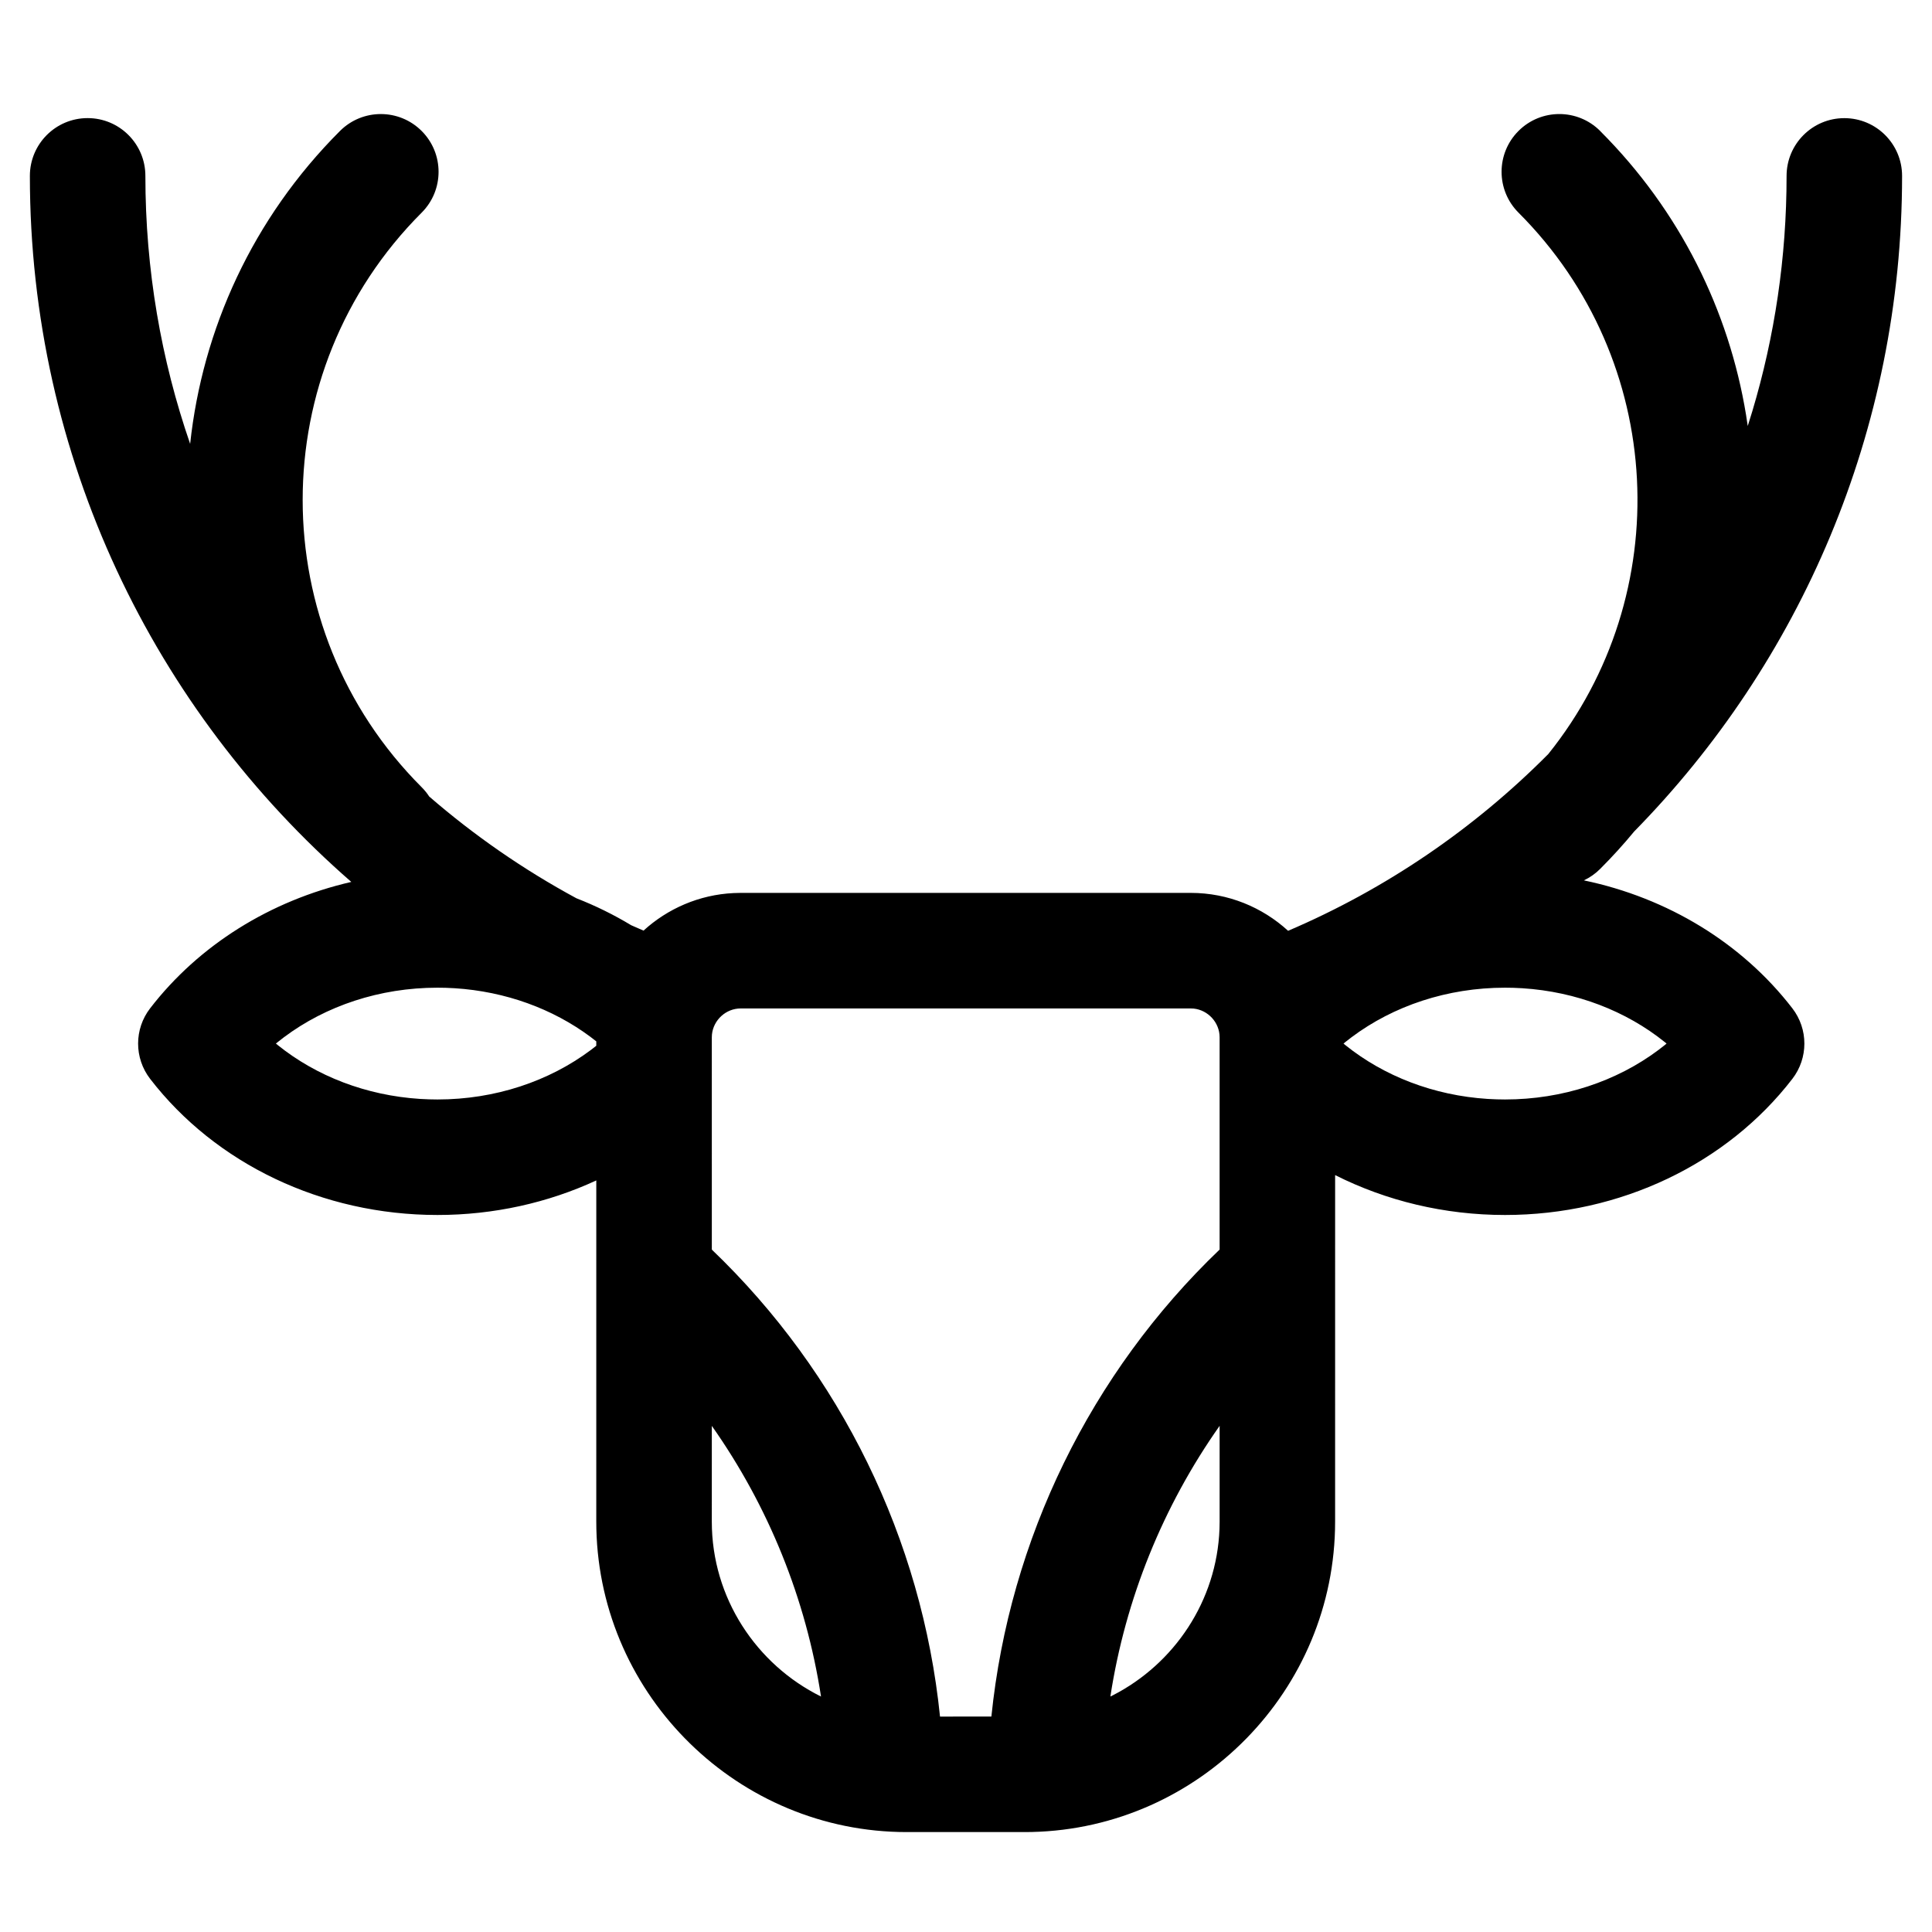
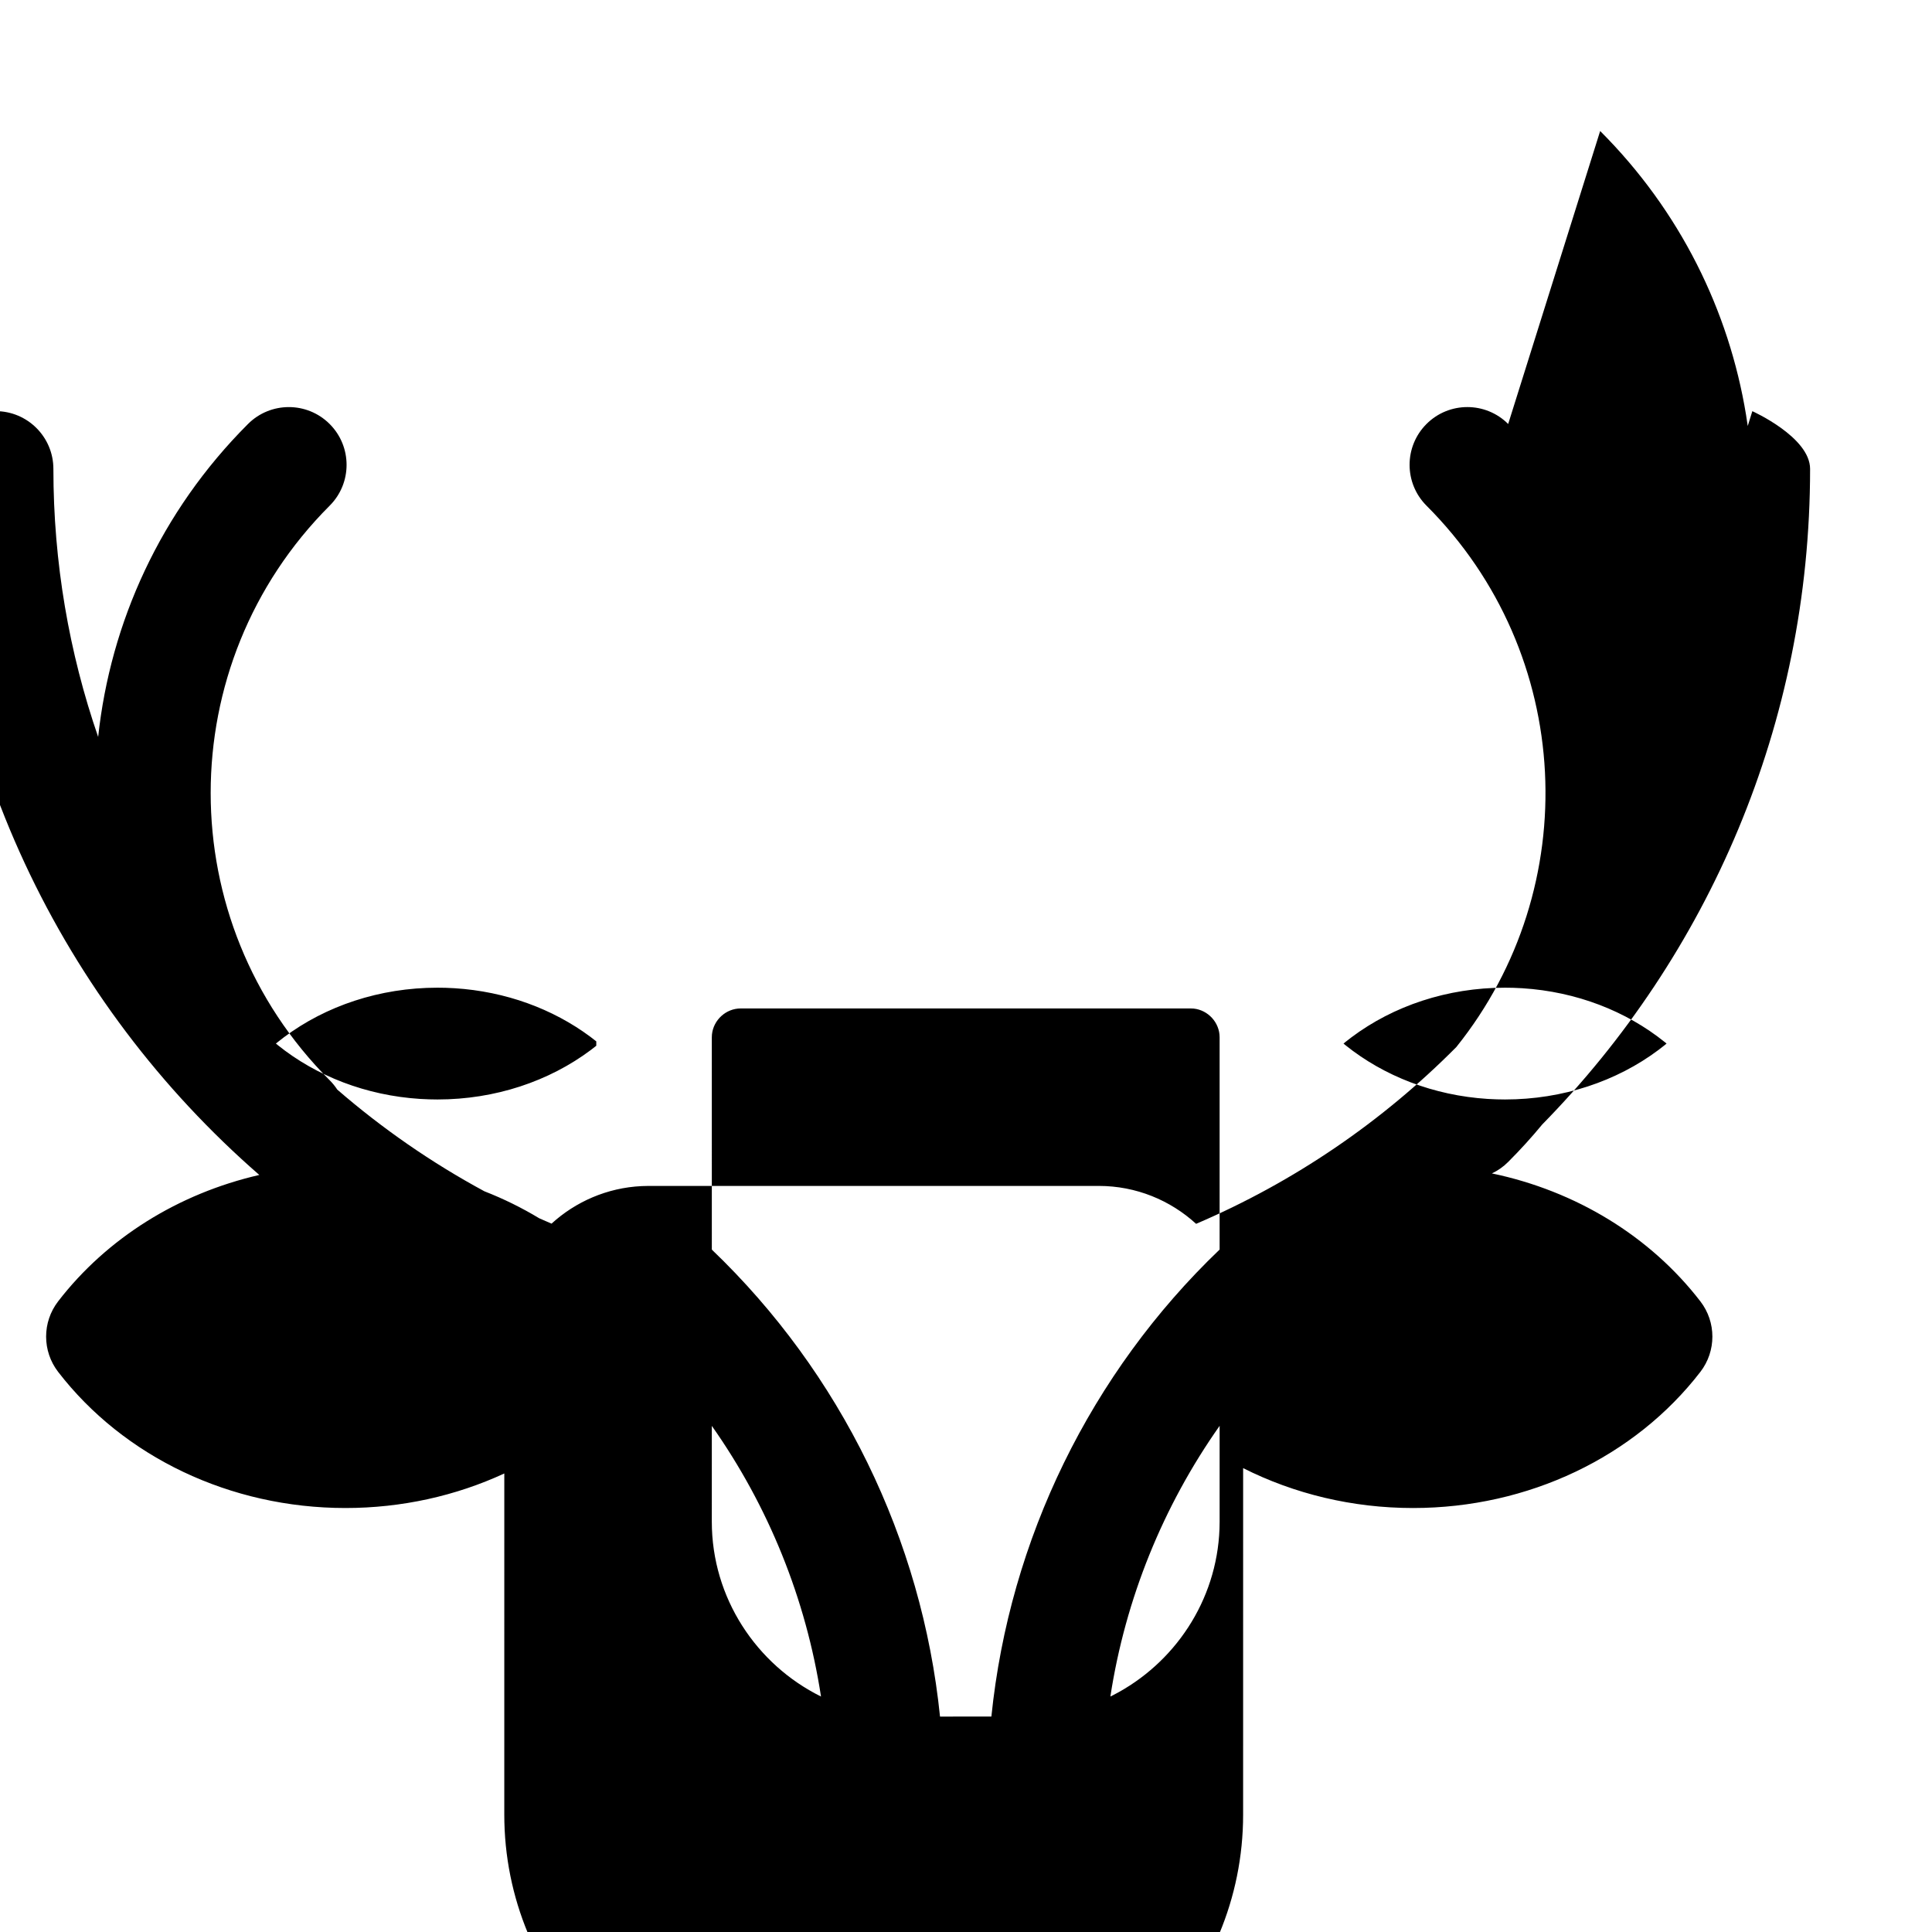
<svg xmlns="http://www.w3.org/2000/svg" fill="#000000" width="800px" height="800px" version="1.1" viewBox="144 144 512 512">
-   <path d="m568.06 178.72c21.246 21.242 34.129 47.68 38.66 75.223l0.449 2.945 1.219-3.922c5.902-19.75 9.074-40.68 9.074-62.348 0-8.453 6.852-15.309 15.305-15.309s15.305 6.856 15.305 15.309c0 67.652-27.082 128.98-70.992 173.73-2.816 3.414-5.824 6.727-9.02 9.922-1.289 1.293-2.754 2.305-4.316 3.039 22.246 4.641 41.945 16.645 55.25 33.906 4.246 5.504 4.246 13.18 0.004 18.688-17.352 22.512-45.566 36.082-76.148 36.082-16.074 0-31.496-3.75-45.027-10.574l-0.004 91.84c0 44.625-35.926 81.195-80.305 82.246l-1.961 0.023h-31.262c-44.625 0-81.195-35.926-82.246-80.305l-0.023-1.965 0.004-90.422c-12.809 5.926-27.168 9.156-42.094 9.156-30.582 0-58.797-13.57-76.148-36.082-4.242-5.508-4.242-13.184 0.004-18.688 12.918-16.758 31.859-28.562 53.312-33.496-52.195-45.473-85.18-112.44-85.18-187.11 0-8.453 6.852-15.309 15.305-15.309 8.453 0 15.305 6.856 15.305 15.309 0 24.867 4.176 48.766 11.863 71.023 3.258-30.289 16.492-59.707 39.707-82.922 5.977-5.977 15.668-5.977 21.645 0 5.977 5.981 5.977 15.672 0 21.648-42.043 42.043-42.043 110.22 0 152.26 0.77 0.77 1.438 1.598 2.008 2.473 11.934 10.336 25.008 19.395 39.004 26.961 5.07 1.977 9.93 4.375 14.523 7.148l3.262 1.422c6.379-5.816 14.723-9.512 23.898-9.949l1.848-0.047h119.27c9.926 0 18.988 3.812 25.801 10.047 25.977-11.09 49.352-27.098 68.965-46.852 33.949-42.281 31.316-104.25-7.906-143.47-5.977-5.977-5.977-15.668 0-21.645 5.977-5.977 15.668-5.977 21.645 0zm-108.5 232.53h-119.27c-3.914 0-7.215 3.059-7.613 6.879l-0.039 0.773 0.004 56.258c34.199 32.746 55.68 76.789 60.473 123.75l13.613-0.004c4.805-46.996 26.301-91.031 60.484-123.76v-56.25c0-3.914-3.059-7.215-6.879-7.613zm-126.92 110.62-0.004 25.379c0 20.242 11.848 37.891 28.941 46.348-3.969-25.859-13.934-50.441-28.938-71.727zm105.62 71.719 0.703-0.34c16.195-8.32 27.523-24.953 28.215-44.133l0.035-1.867v-25.387c-15 21.277-24.977 45.859-28.953 71.727zm104.59-187.84c-15.305 0-29.586 4.824-40.668 13.125l-1.641 1.273-0.496 0.41 0.496 0.414c10.215 8.211 23.41 13.348 37.73 14.258l2.394 0.109 2.184 0.035c15.305 0 29.586-4.828 40.672-13.129l1.637-1.273 0.496-0.414-0.496-0.41c-10.215-8.211-23.41-13.344-37.727-14.254l-2.398-0.113zm-282.92 0c-15.305 0-29.586 4.824-40.672 13.125l-1.637 1.273-0.504 0.41 0.504 0.414c10.215 8.211 23.41 13.348 37.727 14.258l2.398 0.109 2.184 0.035c15.305 0 29.586-4.828 40.668-13.129l1.422-1.109v-1.16l-1.613-1.246c-9.941-7.383-22.422-11.98-35.898-12.836l-2.394-0.113z" />
+   <path d="m568.06 178.72c21.246 21.242 34.129 47.68 38.66 75.223l0.449 2.945 1.219-3.922s15.305 6.856 15.305 15.309c0 67.652-27.082 128.98-70.992 173.73-2.816 3.414-5.824 6.727-9.02 9.922-1.289 1.293-2.754 2.305-4.316 3.039 22.246 4.641 41.945 16.645 55.25 33.906 4.246 5.504 4.246 13.18 0.004 18.688-17.352 22.512-45.566 36.082-76.148 36.082-16.074 0-31.496-3.75-45.027-10.574l-0.004 91.84c0 44.625-35.926 81.195-80.305 82.246l-1.961 0.023h-31.262c-44.625 0-81.195-35.926-82.246-80.305l-0.023-1.965 0.004-90.422c-12.809 5.926-27.168 9.156-42.094 9.156-30.582 0-58.797-13.57-76.148-36.082-4.242-5.508-4.242-13.184 0.004-18.688 12.918-16.758 31.859-28.562 53.312-33.496-52.195-45.473-85.18-112.44-85.18-187.11 0-8.453 6.852-15.309 15.305-15.309 8.453 0 15.305 6.856 15.305 15.309 0 24.867 4.176 48.766 11.863 71.023 3.258-30.289 16.492-59.707 39.707-82.922 5.977-5.977 15.668-5.977 21.645 0 5.977 5.981 5.977 15.672 0 21.648-42.043 42.043-42.043 110.22 0 152.26 0.77 0.77 1.438 1.598 2.008 2.473 11.934 10.336 25.008 19.395 39.004 26.961 5.07 1.977 9.93 4.375 14.523 7.148l3.262 1.422c6.379-5.816 14.723-9.512 23.898-9.949l1.848-0.047h119.27c9.926 0 18.988 3.812 25.801 10.047 25.977-11.09 49.352-27.098 68.965-46.852 33.949-42.281 31.316-104.25-7.906-143.47-5.977-5.977-5.977-15.668 0-21.645 5.977-5.977 15.668-5.977 21.645 0zm-108.5 232.53h-119.27c-3.914 0-7.215 3.059-7.613 6.879l-0.039 0.773 0.004 56.258c34.199 32.746 55.68 76.789 60.473 123.75l13.613-0.004c4.805-46.996 26.301-91.031 60.484-123.76v-56.25c0-3.914-3.059-7.215-6.879-7.613zm-126.92 110.62-0.004 25.379c0 20.242 11.848 37.891 28.941 46.348-3.969-25.859-13.934-50.441-28.938-71.727zm105.62 71.719 0.703-0.34c16.195-8.32 27.523-24.953 28.215-44.133l0.035-1.867v-25.387c-15 21.277-24.977 45.859-28.953 71.727zm104.59-187.84c-15.305 0-29.586 4.824-40.668 13.125l-1.641 1.273-0.496 0.41 0.496 0.414c10.215 8.211 23.41 13.348 37.73 14.258l2.394 0.109 2.184 0.035c15.305 0 29.586-4.828 40.672-13.129l1.637-1.273 0.496-0.414-0.496-0.41c-10.215-8.211-23.41-13.344-37.727-14.254l-2.398-0.113zm-282.92 0c-15.305 0-29.586 4.824-40.672 13.125l-1.637 1.273-0.504 0.41 0.504 0.414c10.215 8.211 23.41 13.348 37.727 14.258l2.398 0.109 2.184 0.035c15.305 0 29.586-4.828 40.668-13.129l1.422-1.109v-1.16l-1.613-1.246c-9.941-7.383-22.422-11.98-35.898-12.836l-2.394-0.113z" />
</svg>